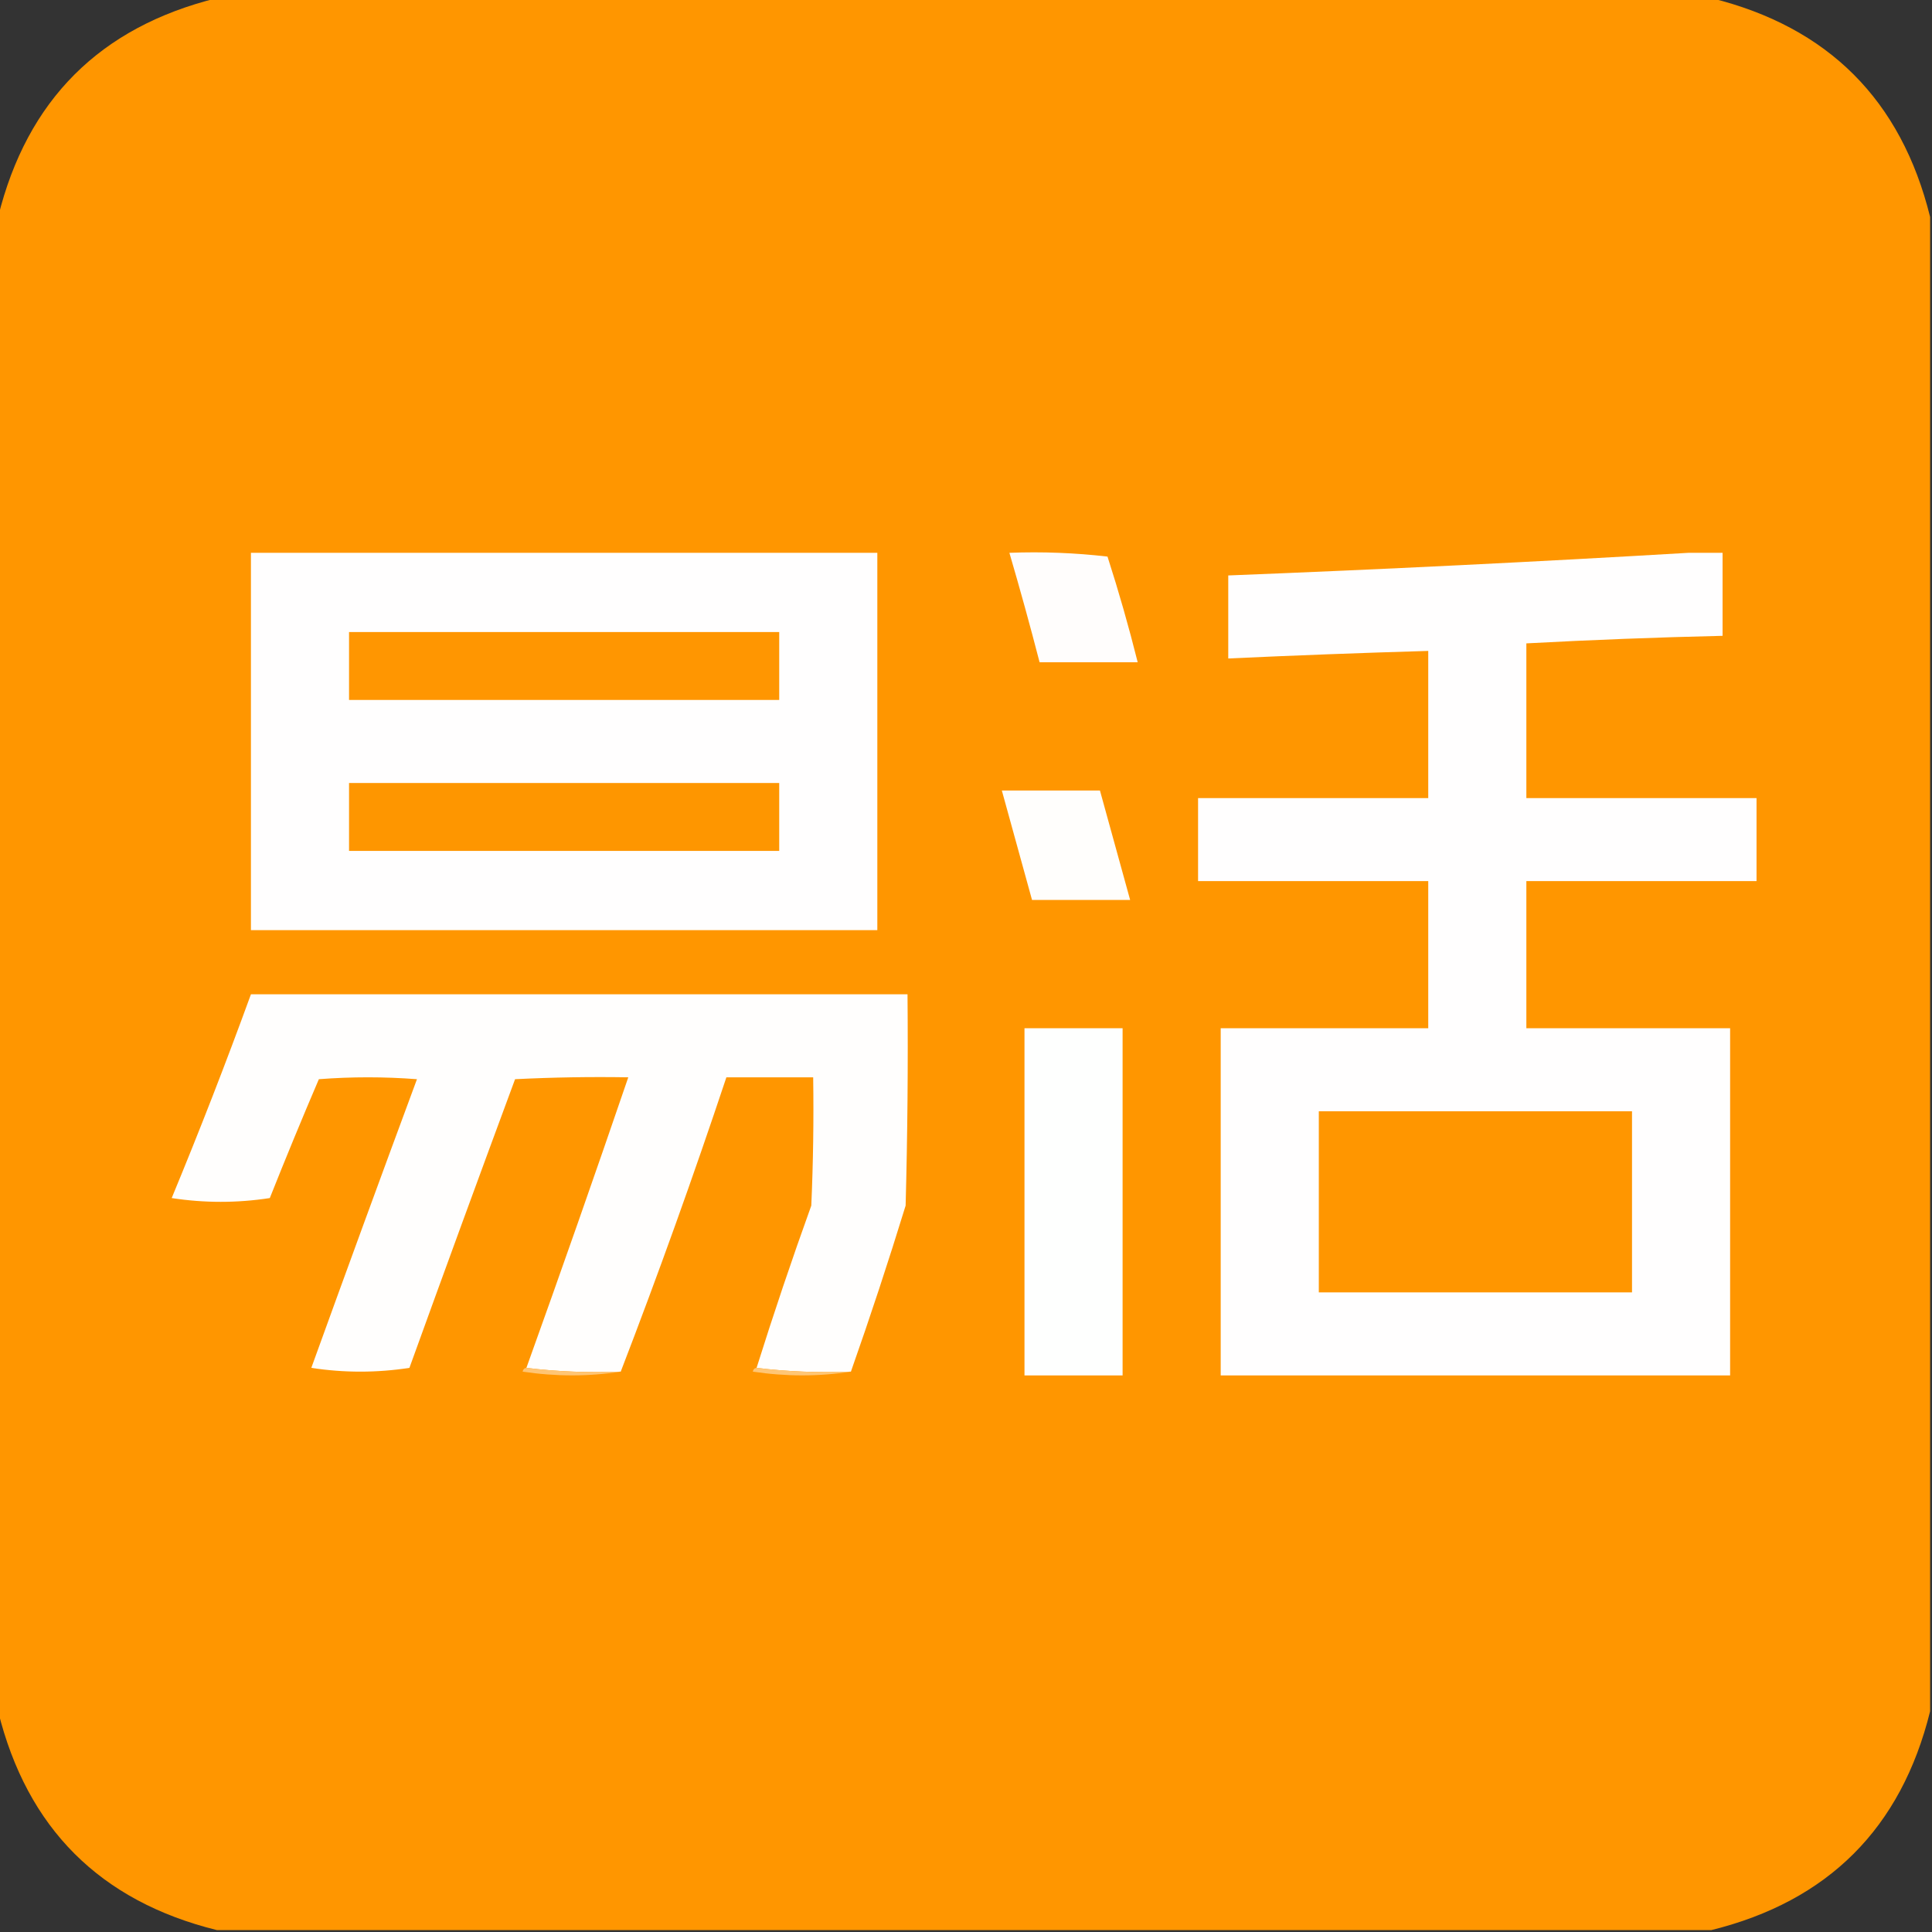
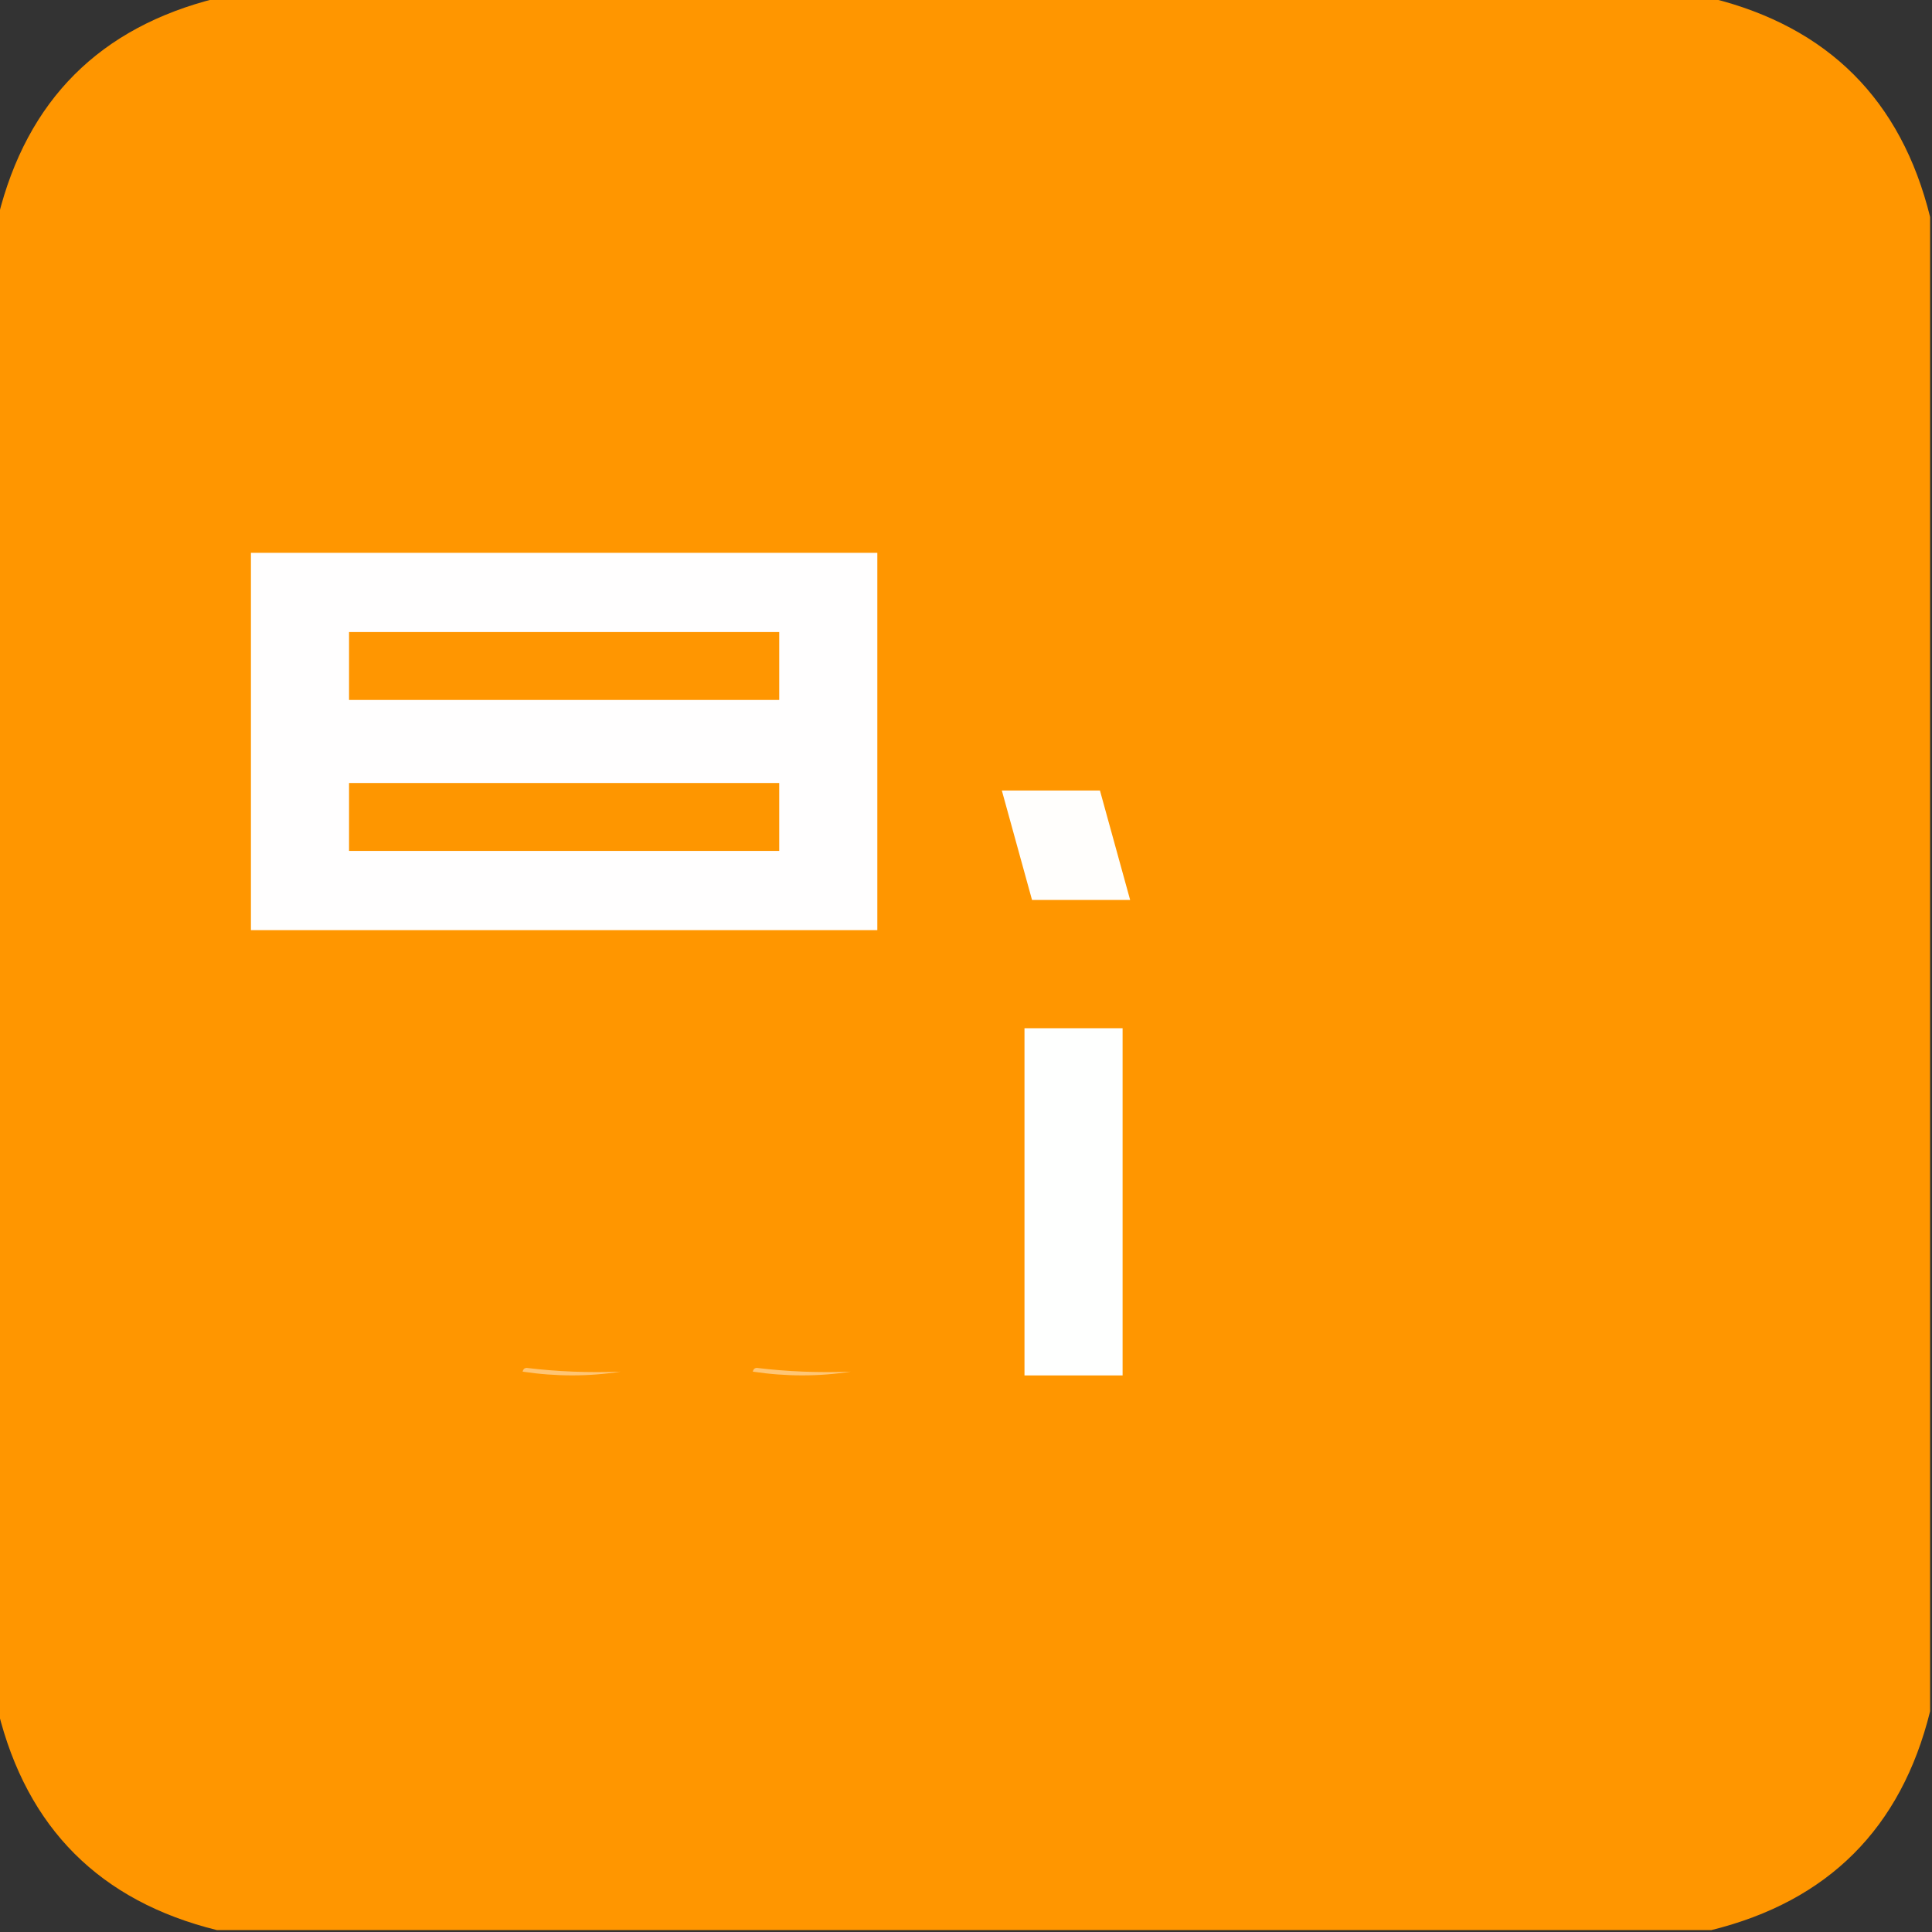
<svg xmlns="http://www.w3.org/2000/svg" version="1.1" width="512px" height="512px" style="shape-rendering:geometricPrecision; text-rendering:geometricPrecision; image-rendering:optimizeQuality; fill-rule:evenodd; clip-rule:evenodd">
  <rect width="100%" height="100%" fill="#333333" stroke="none" />
  <g>
    <path style="opacity:0.999" fill="#ff9600" d="M 57.5,-0.5 C 189.5,-0.5 321.5,-0.5 453.5,-0.5C 484.5,7.167 503.833,26.5 511.5,57.5C 511.5,189.5 511.5,321.5 511.5,453.5C 503.833,484.5 484.5,503.833 453.5,511.5C 321.5,511.5 189.5,511.5 57.5,511.5C 26.5,503.833 7.167,484.5 -0.5,453.5C -0.5,321.5 -0.5,189.5 -0.5,57.5C 7.167,26.5 26.5,7.167 57.5,-0.5 Z" />
  </g>
  <g>
    <path style="opacity:1" fill="#fffefe" d="M 66.5,146.5 C 121.833,146.5 177.167,146.5 232.5,146.5C 232.5,179.833 232.5,213.167 232.5,246.5C 177.167,246.5 121.833,246.5 66.5,246.5C 66.5,213.167 66.5,179.833 66.5,146.5 Z" />
  </g>
  <g>
-     <path style="opacity:1" fill="#fffdfc" d="M 267.5,146.5 C 276.192,146.169 284.859,146.502 293.5,147.5C 296.481,156.757 299.147,166.091 301.5,175.5C 292.833,175.5 284.167,175.5 275.5,175.5C 272.989,165.789 270.322,156.123 267.5,146.5 Z" />
-   </g>
+     </g>
  <g>
-     <path style="opacity:1" fill="#fffefe" d="M 447.5,146.5 C 450.5,146.5 453.5,146.5 456.5,146.5C 456.5,153.833 456.5,161.167 456.5,168.5C 439.155,168.901 421.822,169.567 404.5,170.5C 404.5,184.167 404.5,197.833 404.5,211.5C 424.833,211.5 445.167,211.5 465.5,211.5C 465.5,218.833 465.5,226.167 465.5,233.5C 445.167,233.5 424.833,233.5 404.5,233.5C 404.5,246.5 404.5,259.5 404.5,272.5C 422.5,272.5 440.5,272.5 458.5,272.5C 458.5,303.167 458.5,333.833 458.5,364.5C 413.5,364.5 368.5,364.5 323.5,364.5C 323.5,333.833 323.5,303.167 323.5,272.5C 341.833,272.5 360.167,272.5 378.5,272.5C 378.5,259.5 378.5,246.5 378.5,233.5C 358.167,233.5 337.833,233.5 317.5,233.5C 317.5,226.167 317.5,218.833 317.5,211.5C 337.833,211.5 358.167,211.5 378.5,211.5C 378.5,198.5 378.5,185.5 378.5,172.5C 360.826,173.019 343.159,173.685 325.5,174.5C 325.5,167.167 325.5,159.833 325.5,152.5C 366.341,150.891 407.008,148.891 447.5,146.5 Z" />
-   </g>
+     </g>
  <g>
    <path style="opacity:1" fill="#ff9601" d="M 92.5,167.5 C 130.5,167.5 168.5,167.5 206.5,167.5C 206.5,173.5 206.5,179.5 206.5,185.5C 168.5,185.5 130.5,185.5 92.5,185.5C 92.5,179.5 92.5,173.5 92.5,167.5 Z" />
  </g>
  <g>
    <path style="opacity:1" fill="#fe9600" d="M 92.5,207.5 C 130.5,207.5 168.5,207.5 206.5,207.5C 206.5,213.5 206.5,219.5 206.5,225.5C 168.5,225.5 130.5,225.5 92.5,225.5C 92.5,219.5 92.5,213.5 92.5,207.5 Z" />
  </g>
  <g>
    <path style="opacity:1" fill="#fffefc" d="M 265.5,209.5 C 274.167,209.5 282.833,209.5 291.5,209.5C 294.167,219.167 296.833,228.833 299.5,238.5C 290.833,238.5 282.167,238.5 273.5,238.5C 270.833,228.833 268.167,219.167 265.5,209.5 Z" />
  </g>
  <g>
-     <path style="opacity:1" fill="#fffefd" d="M 225.5,363.5 C 216.983,363.826 208.65,363.493 200.5,362.5C 205.025,348.091 209.859,333.757 215,319.5C 215.5,308.172 215.667,296.838 215.5,285.5C 207.833,285.5 200.167,285.5 192.5,285.5C 183.738,311.791 174.405,337.791 164.5,363.5C 155.983,363.826 147.65,363.493 139.5,362.5C 148.701,336.897 157.701,311.23 166.5,285.5C 156.494,285.334 146.494,285.5 136.5,286C 127.073,311.445 117.74,336.945 108.5,362.5C 99.833,363.833 91.167,363.833 82.5,362.5C 91.74,336.945 101.073,311.445 110.5,286C 101.833,285.333 93.167,285.333 84.5,286C 80.037,296.428 75.704,306.928 71.5,317.5C 62.833,318.833 54.167,318.833 45.5,317.5C 52.902,299.622 59.902,281.622 66.5,263.5C 124.5,263.5 182.5,263.5 240.5,263.5C 240.667,282.17 240.5,300.836 240,319.5C 235.43,334.374 230.597,349.041 225.5,363.5 Z" />
-   </g>
+     </g>
  <g>
    <path style="opacity:1" fill="#fefffe" d="M 271.5,272.5 C 280.167,272.5 288.833,272.5 297.5,272.5C 297.5,303.167 297.5,333.833 297.5,364.5C 288.833,364.5 280.167,364.5 271.5,364.5C 271.5,333.833 271.5,303.167 271.5,272.5 Z" />
  </g>
  <g>
-     <path style="opacity:1" fill="#ff9600" d="M 349.5,294.5 C 377.167,294.5 404.833,294.5 432.5,294.5C 432.5,310.5 432.5,326.5 432.5,342.5C 404.833,342.5 377.167,342.5 349.5,342.5C 349.5,326.5 349.5,310.5 349.5,294.5 Z" />
-   </g>
+     </g>
  <g>
    <path style="opacity:1" fill="#ffc574" d="M 139.5,362.5 C 147.65,363.493 155.983,363.826 164.5,363.5C 155.991,364.821 147.325,364.821 138.5,363.5C 138.624,362.893 138.957,362.56 139.5,362.5 Z" />
  </g>
  <g>
    <path style="opacity:1" fill="#ffc675" d="M 200.5,362.5 C 208.65,363.493 216.983,363.826 225.5,363.5C 216.991,364.821 208.325,364.821 199.5,363.5C 199.624,362.893 199.957,362.56 200.5,362.5 Z" />
  </g>
</svg>